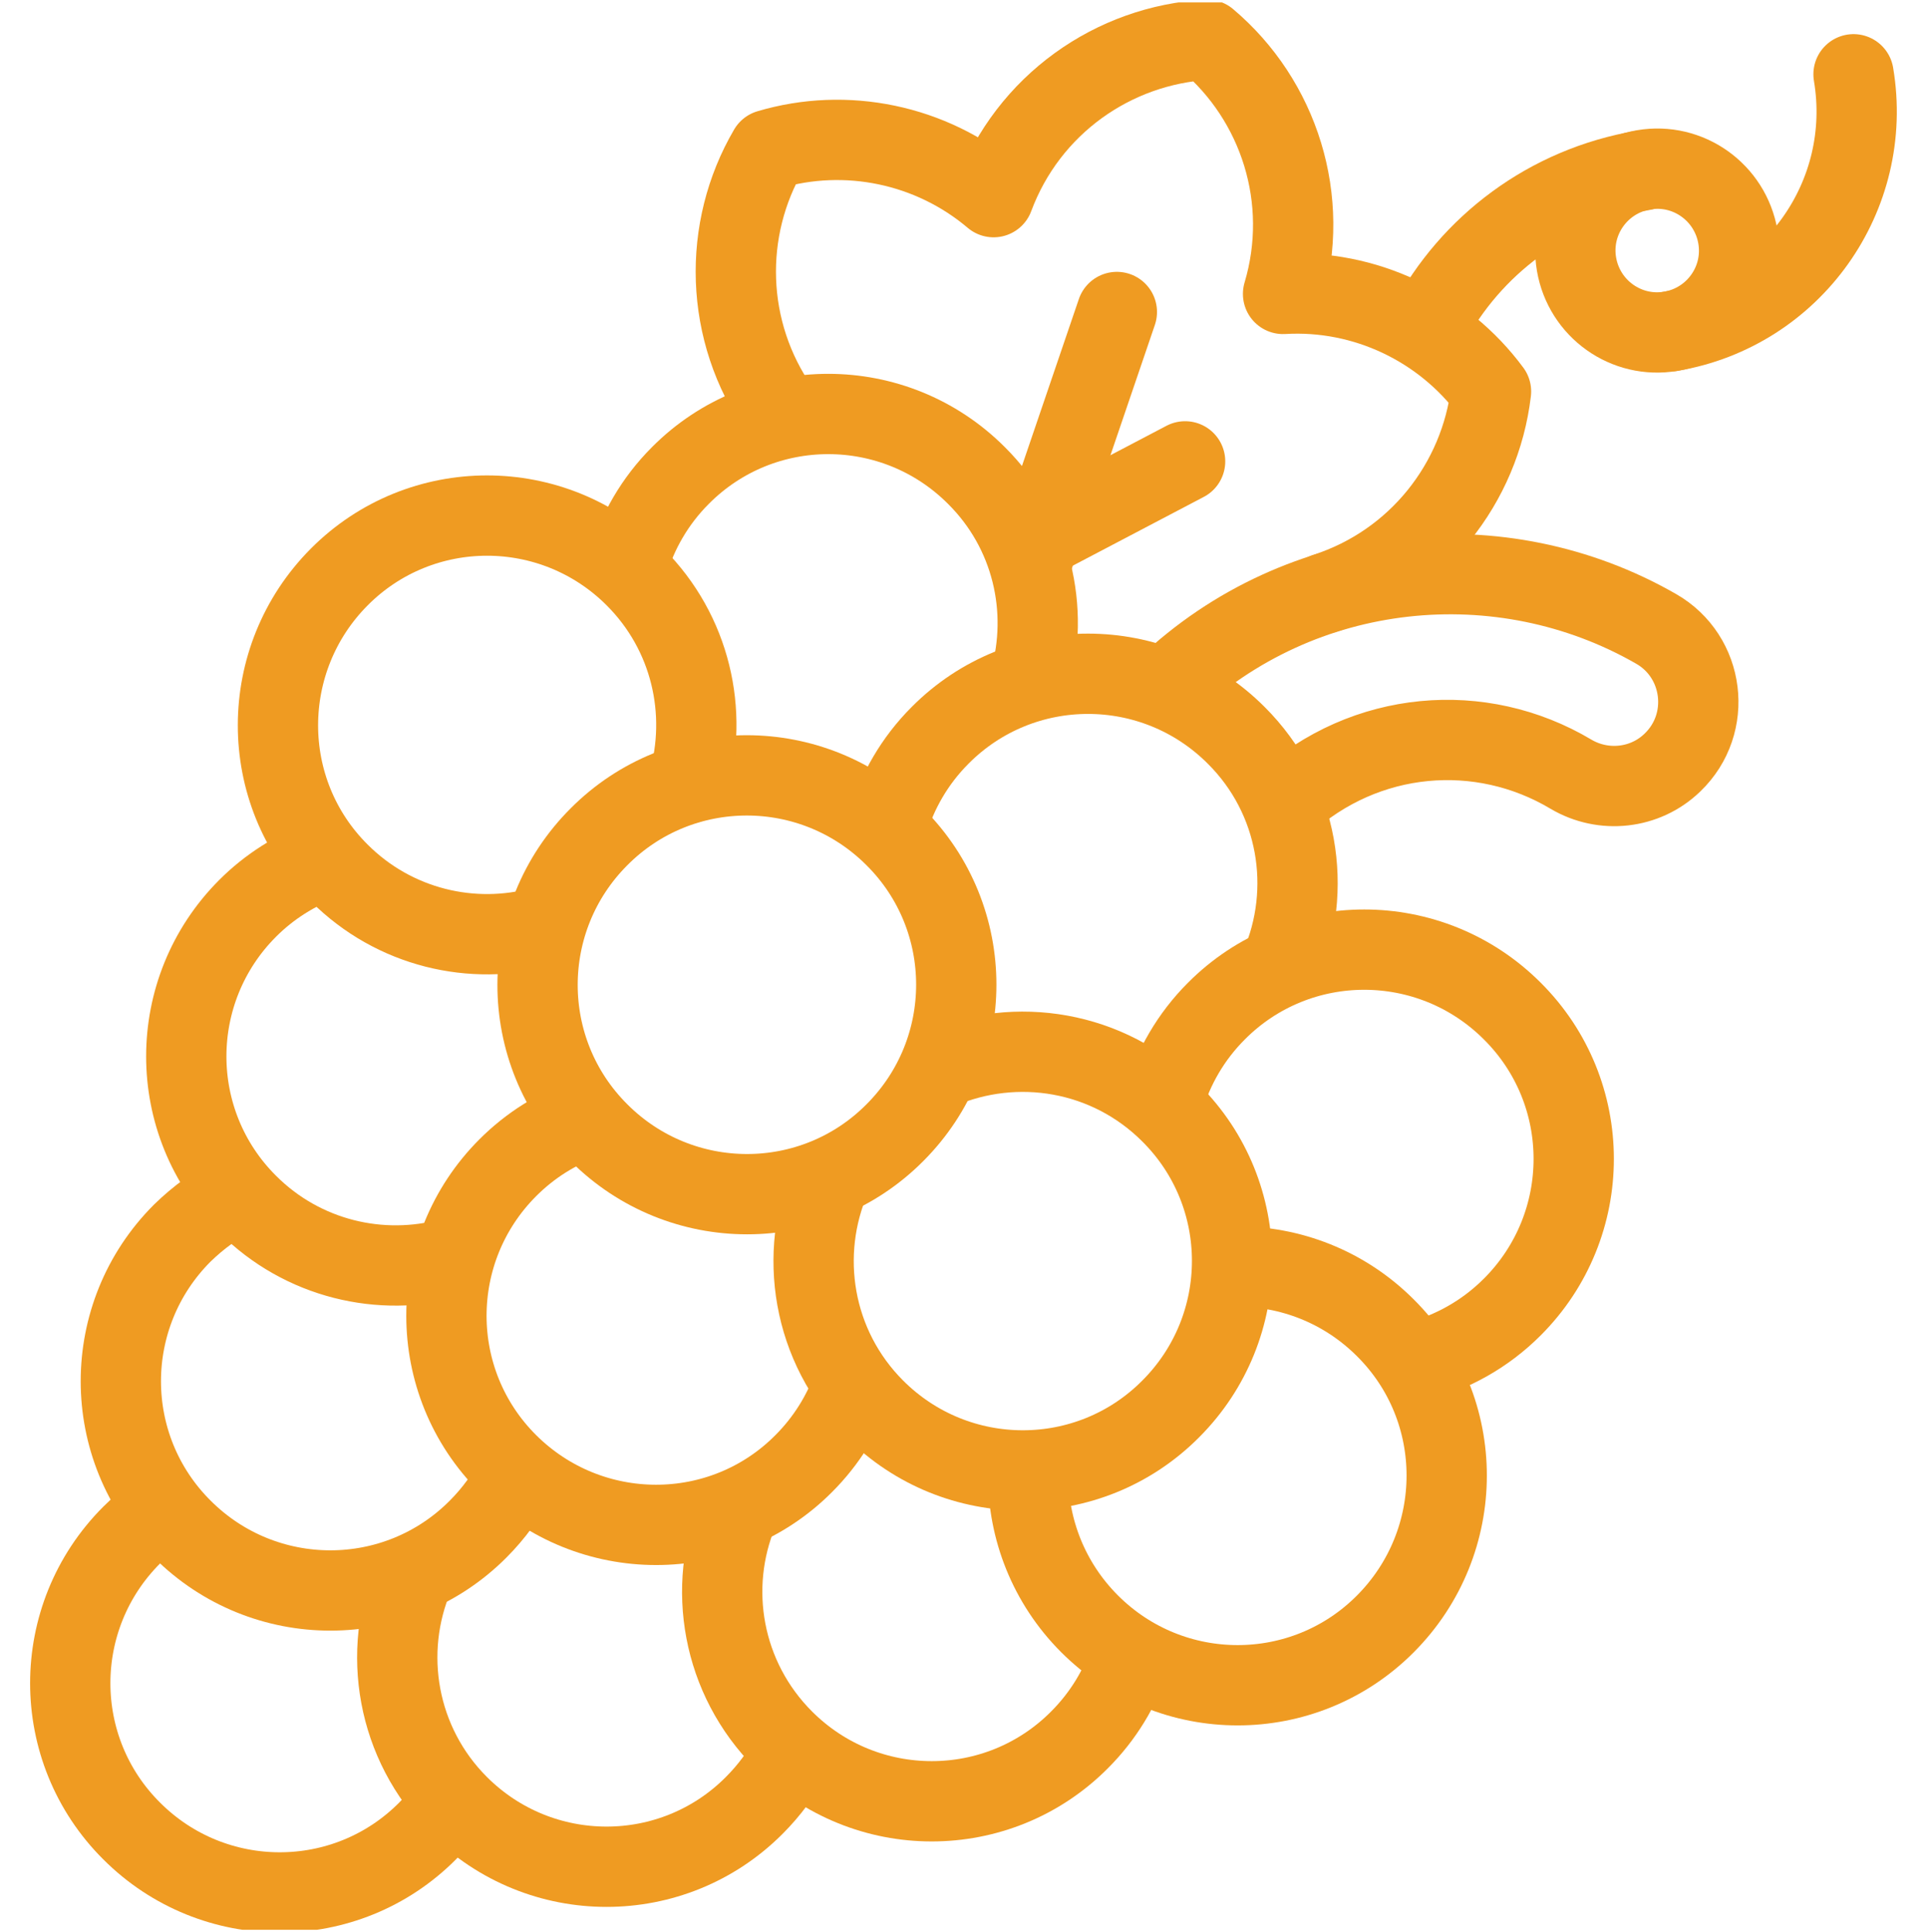
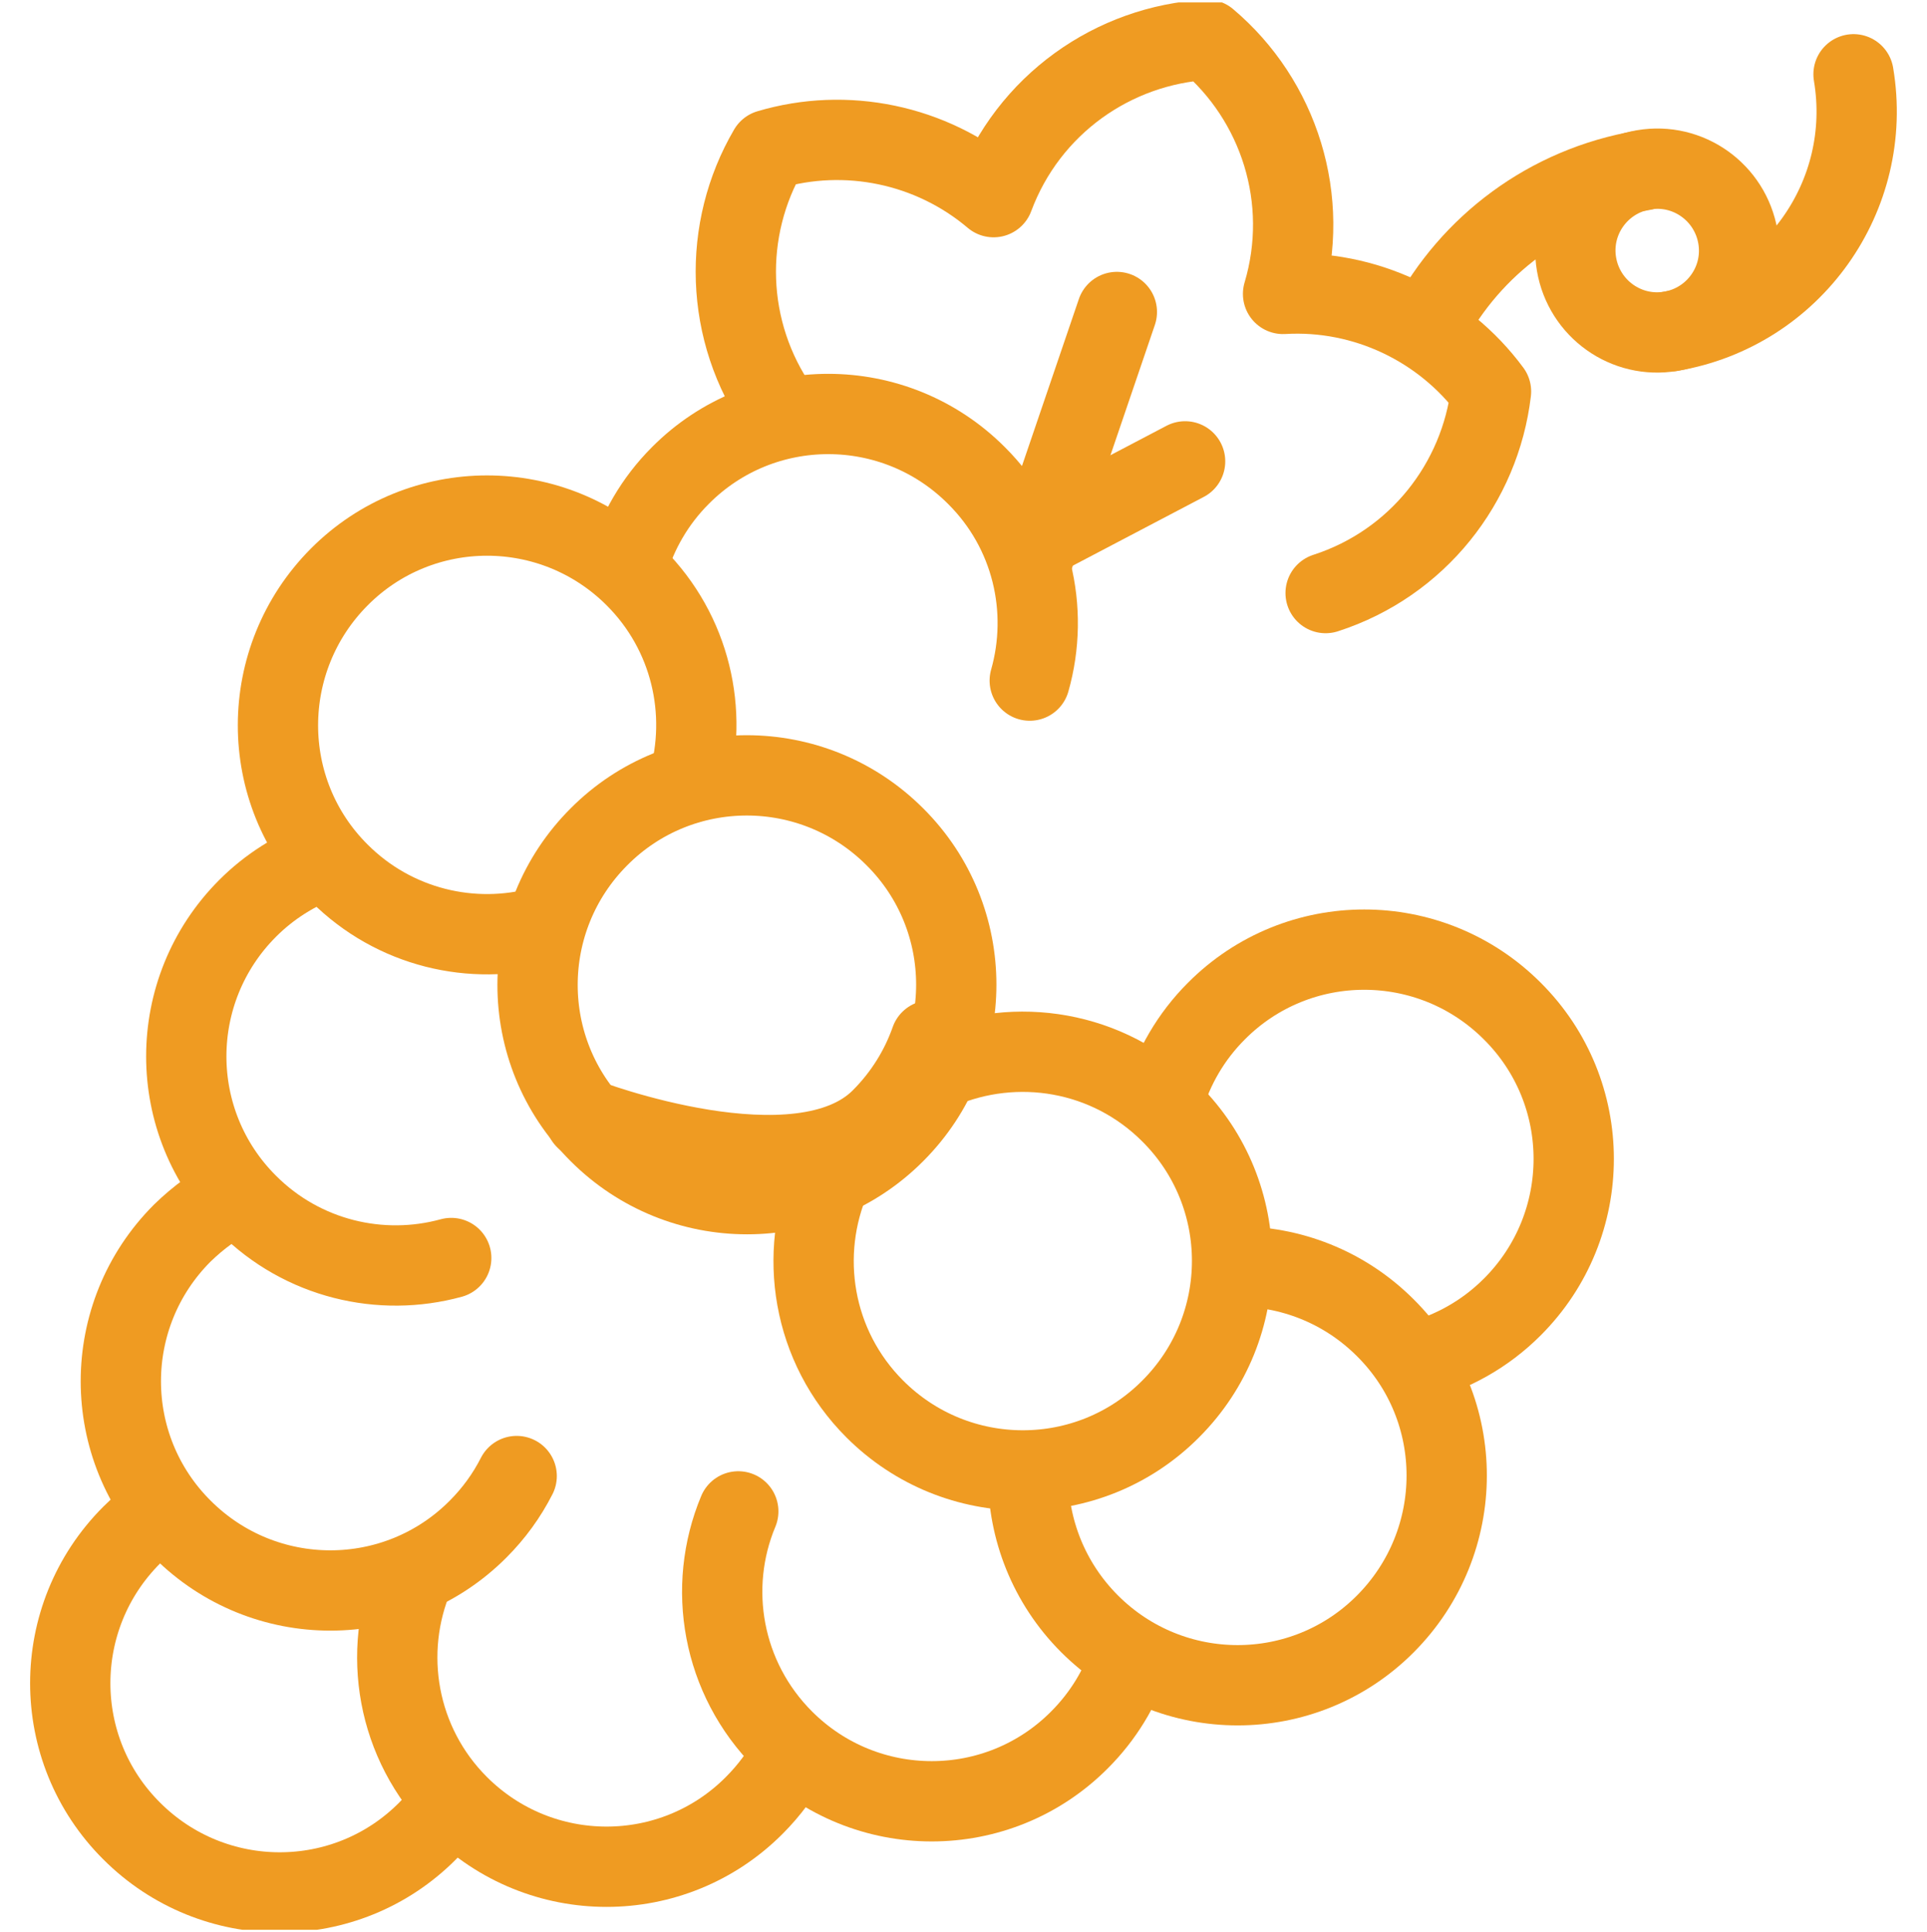
<svg xmlns="http://www.w3.org/2000/svg" id="Layer_2" viewBox="0 0 48 48.12">
  <defs>
    <style>.cls-1,.cls-2,.cls-3{fill:none;}.cls-2{stroke:#ef9b22;stroke-linecap:round;stroke-linejoin:round;stroke-width:2px;}.cls-3{clip-path:url(#clippath);}</style>
    <clipPath id="clippath">
      <rect class="cls-1" y=".06" width="48" height="48" />
    </clipPath>
  </defs>
  <g id="Layer_1-2">
    <g class="cls-3">
      <path class="cls-2" d="m43.29,5.9c.19,1.11-.56,2.16-1.67,2.35-1.11.19-2.16-.56-2.35-1.67-.19-1.11.56-2.16,1.67-2.35,1.11-.19,2.16.56,2.35,1.67Z" />
      <path class="cls-2" d="m46.17,1.85c.51,3.03-1.53,5.89-4.55,6.4" />
      <path class="cls-2" d="m35.58,8.1c1.05-1.98,2.98-3.46,5.36-3.86" />
      <path class="cls-2" d="m25.7,13.99l2.12-6.22" />
-       <path class="cls-2" d="m29.06,17.11c3.35-3.18,8.34-3.66,12.19-1.45,1.21.69,1.42,2.36.41,3.33-.68.66-1.72.77-2.53.29-2.25-1.34-5.12-1.1-7.14.73" />
      <path class="cls-2" d="m4,37.63c-.26.18-.5.38-.72.6-2.04,2.04-2.04,5.34,0,7.37,2.04,2.04,5.34,2.04,7.37,0,.22-.22.42-.46.59-.71" />
      <path class="cls-2" d="m10.31,39.24c-.81,1.9-.43,4.18,1.11,5.72,2.04,2.04,5.34,2.04,7.37,0,.37-.37.69-.8.93-1.26" />
      <path class="cls-2" d="m5.89,29.74c-.5.25-.95.58-1.35.97-2.04,2.04-2.04,5.34,0,7.37,2.04,2.04,5.34,2.04,7.37,0,.39-.39.71-.83.96-1.32" />
      <path class="cls-2" d="m18.39,37.64c-.79,1.89-.41,4.15,1.13,5.69,2.04,2.04,5.34,2.04,7.37,0,.59-.59,1.01-1.29,1.26-2.04" />
-       <path class="cls-2" d="m14.58,27.86c-.71.25-1.37.66-1.93,1.22-2.04,2.04-2.04,5.34,0,7.37s5.34,2.04,7.37,0c.57-.57.98-1.24,1.23-1.95" />
+       <path class="cls-2" d="m14.58,27.86s5.34,2.04,7.37,0c.57-.57.98-1.24,1.23-1.95" />
      <path class="cls-2" d="m8.07,21.41c-.71.26-1.36.67-1.9,1.21-2.04,2.04-2.04,5.34,0,7.37,1.37,1.37,3.32,1.82,5.07,1.34" />
      <path class="cls-2" d="m35.3,33.91c.87-.23,1.69-.68,2.37-1.36,2.04-2.04,2.04-5.34,0-7.37-2.04-2.04-5.34-2.04-7.37,0-.64.64-1.07,1.4-1.31,2.2" />
      <path class="cls-2" d="m25.65,16.95c.5-1.76.06-3.73-1.33-5.11-2.04-2.04-5.34-2.04-7.37,0-.64.64-1.07,1.4-1.31,2.2" />
-       <path class="cls-2" d="m31.89,24.07c.83-1.91.46-4.21-1.1-5.76-2.04-2.04-5.34-2.04-7.37,0-.64.64-1.07,1.4-1.31,2.2" />
      <path class="cls-2" d="m25.61,36.75c0,1.33.51,2.67,1.53,3.69,2.04,2.04,5.34,2.04,7.37,0s2.04-5.34,0-7.37c-1.03-1.03-2.38-1.54-3.74-1.53" />
      <path class="cls-2" d="m20.7,29.32c-.83,1.91-.47,4.21,1.09,5.77,2.04,2.04,5.34,2.04,7.37,0,2.04-2.04,2.04-5.34,0-7.37-1.56-1.56-3.85-1.92-5.76-1.1" />
      <path class="cls-2" d="m22.29,28.21c2.04-2.04,2.04-5.34,0-7.37-2.04-2.04-5.34-2.04-7.37,0-2.04,2.04-2.04,5.34,0,7.37,2.04,2.04,5.34,2.04,7.37,0Z" />
      <path class="cls-2" d="m17.14,19.51c.51-1.77.07-3.75-1.32-5.14-2.04-2.04-5.34-2.04-7.37,0s-2.04,5.34,0,7.37c1.37,1.37,3.32,1.82,5.06,1.34" />
      <path class="cls-2" d="m25.9,13.39l3.62-1.9" />
      <path class="cls-2" d="m33.02,14.77c2.29-.74,3.85-2.74,4.12-5.02-1.19-1.61-3.14-2.55-5.18-2.43.7-2.35-.1-4.82-1.89-6.33-2.33.13-4.46,1.61-5.32,3.92-1.56-1.32-3.68-1.75-5.6-1.18-1.16,1.98-1.11,4.52.27,6.49" />
    </g>
  </g>
</svg>